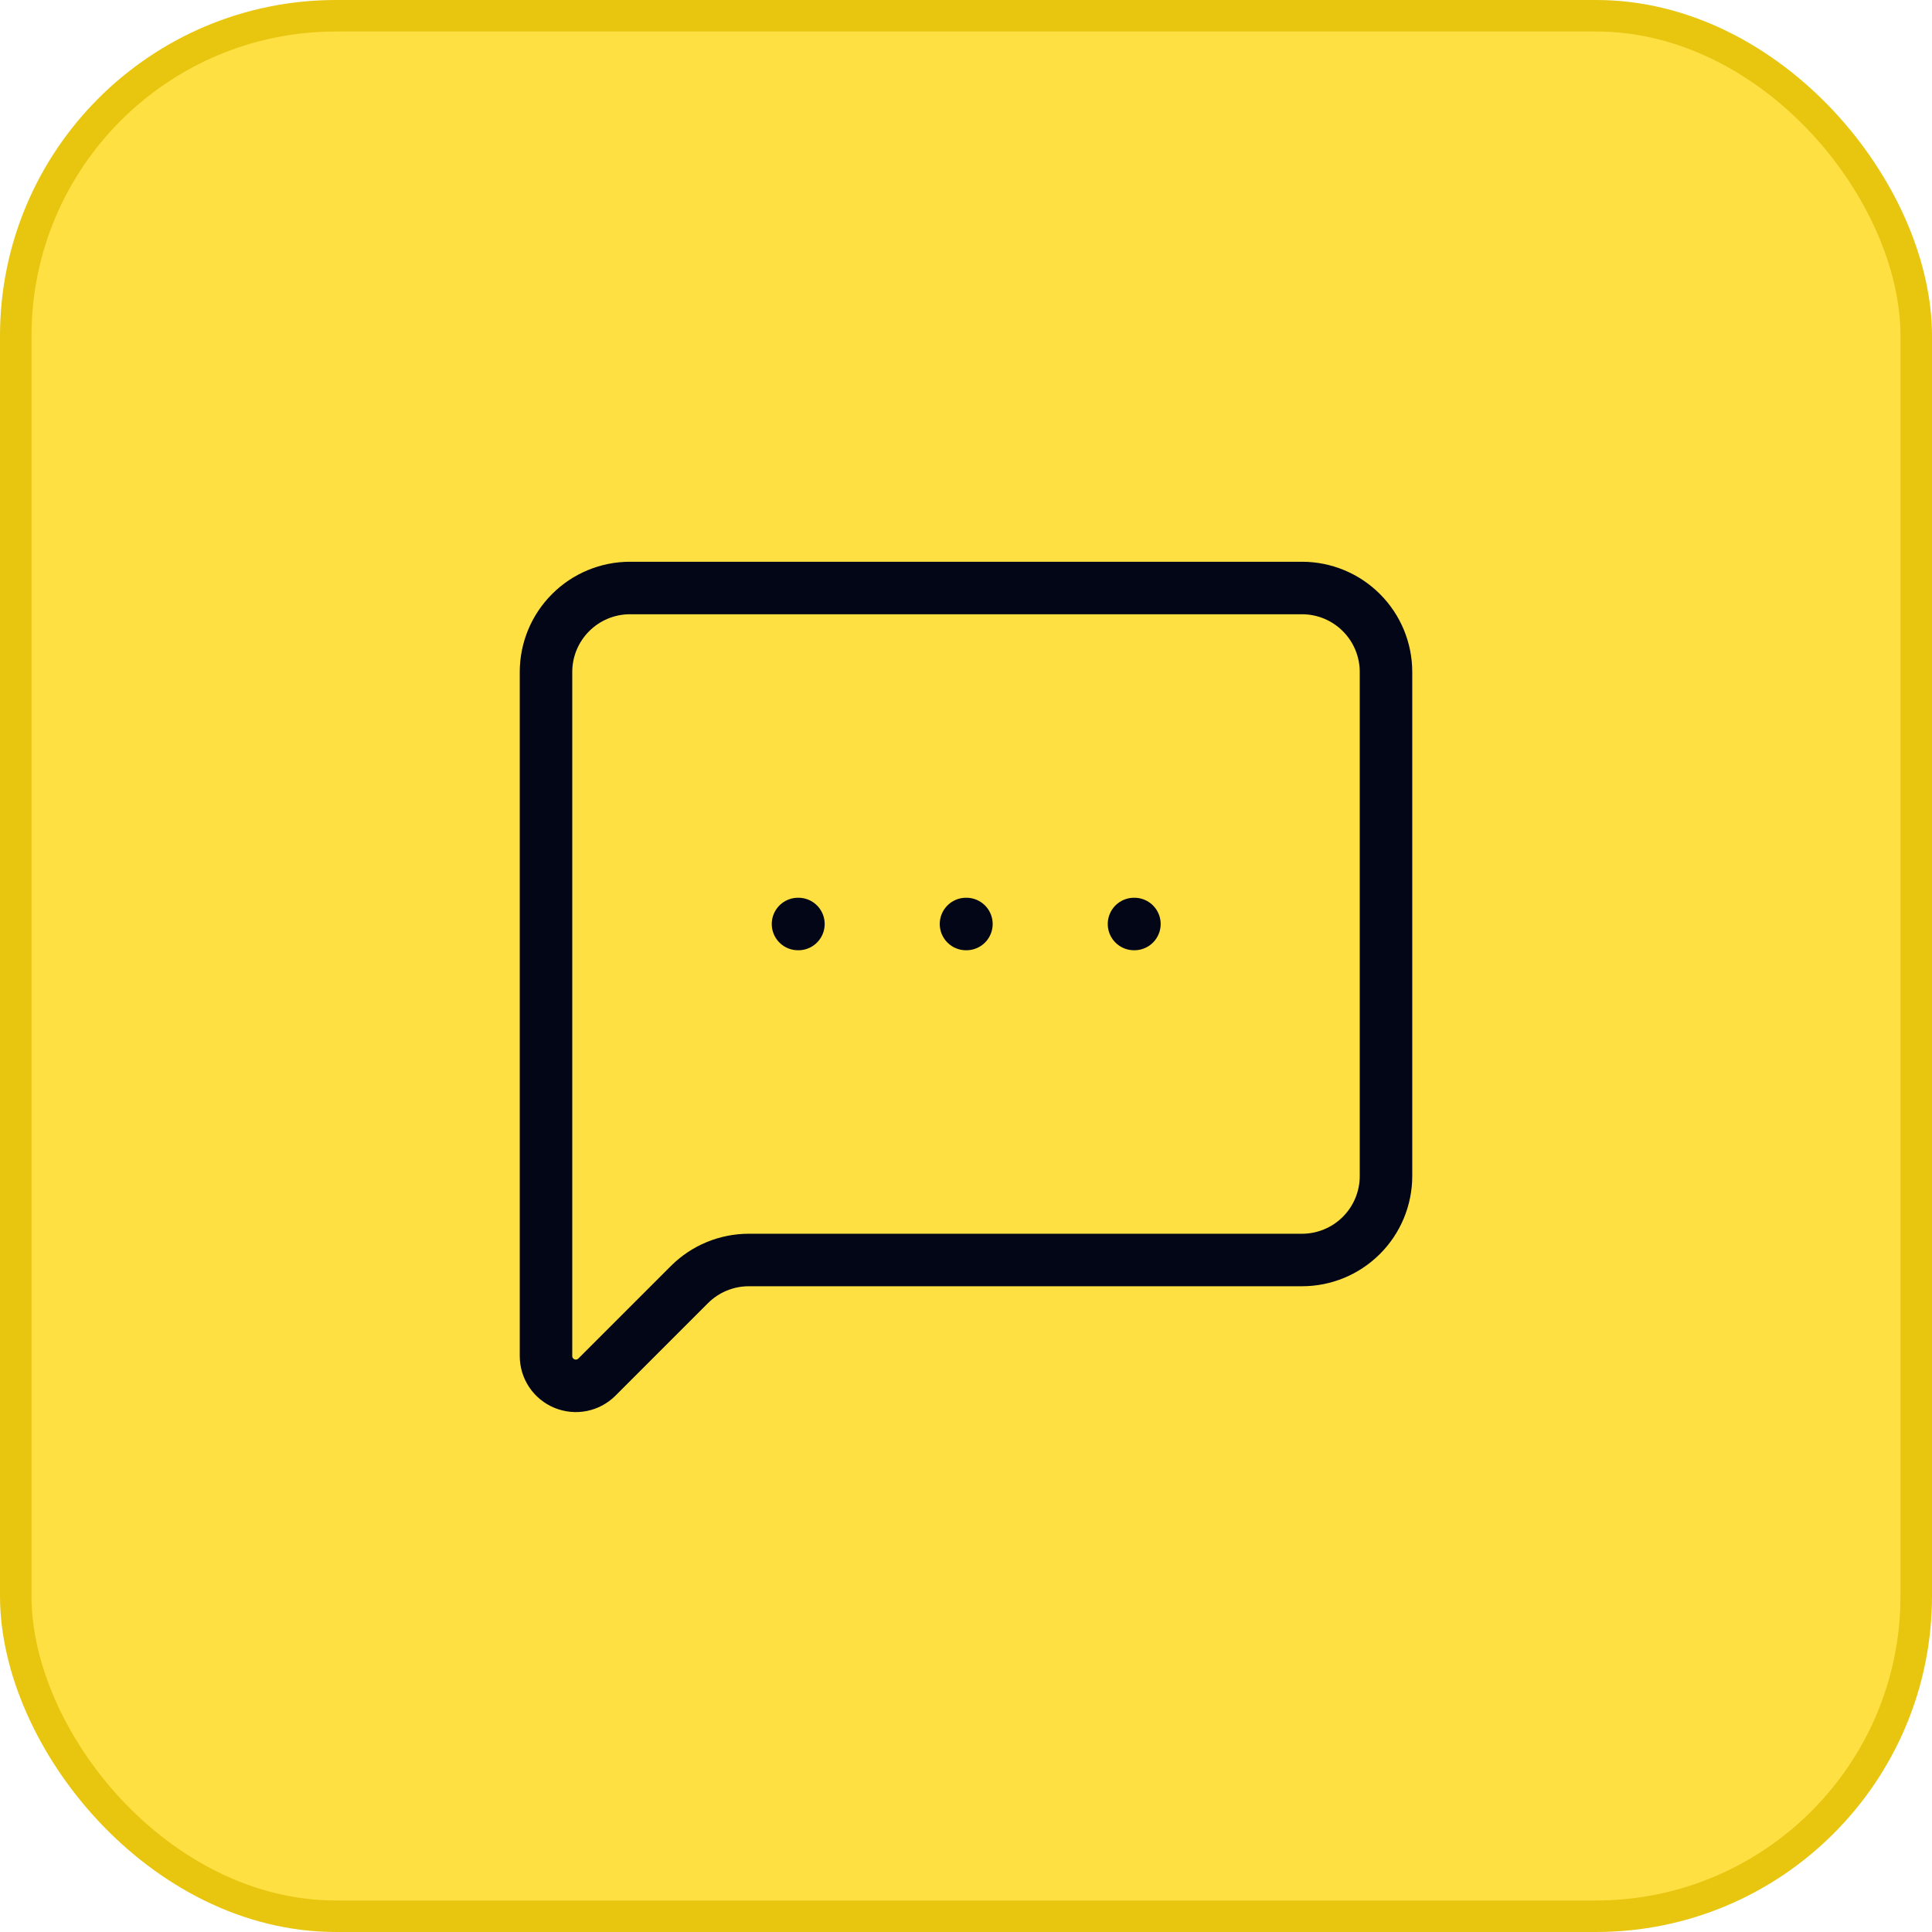
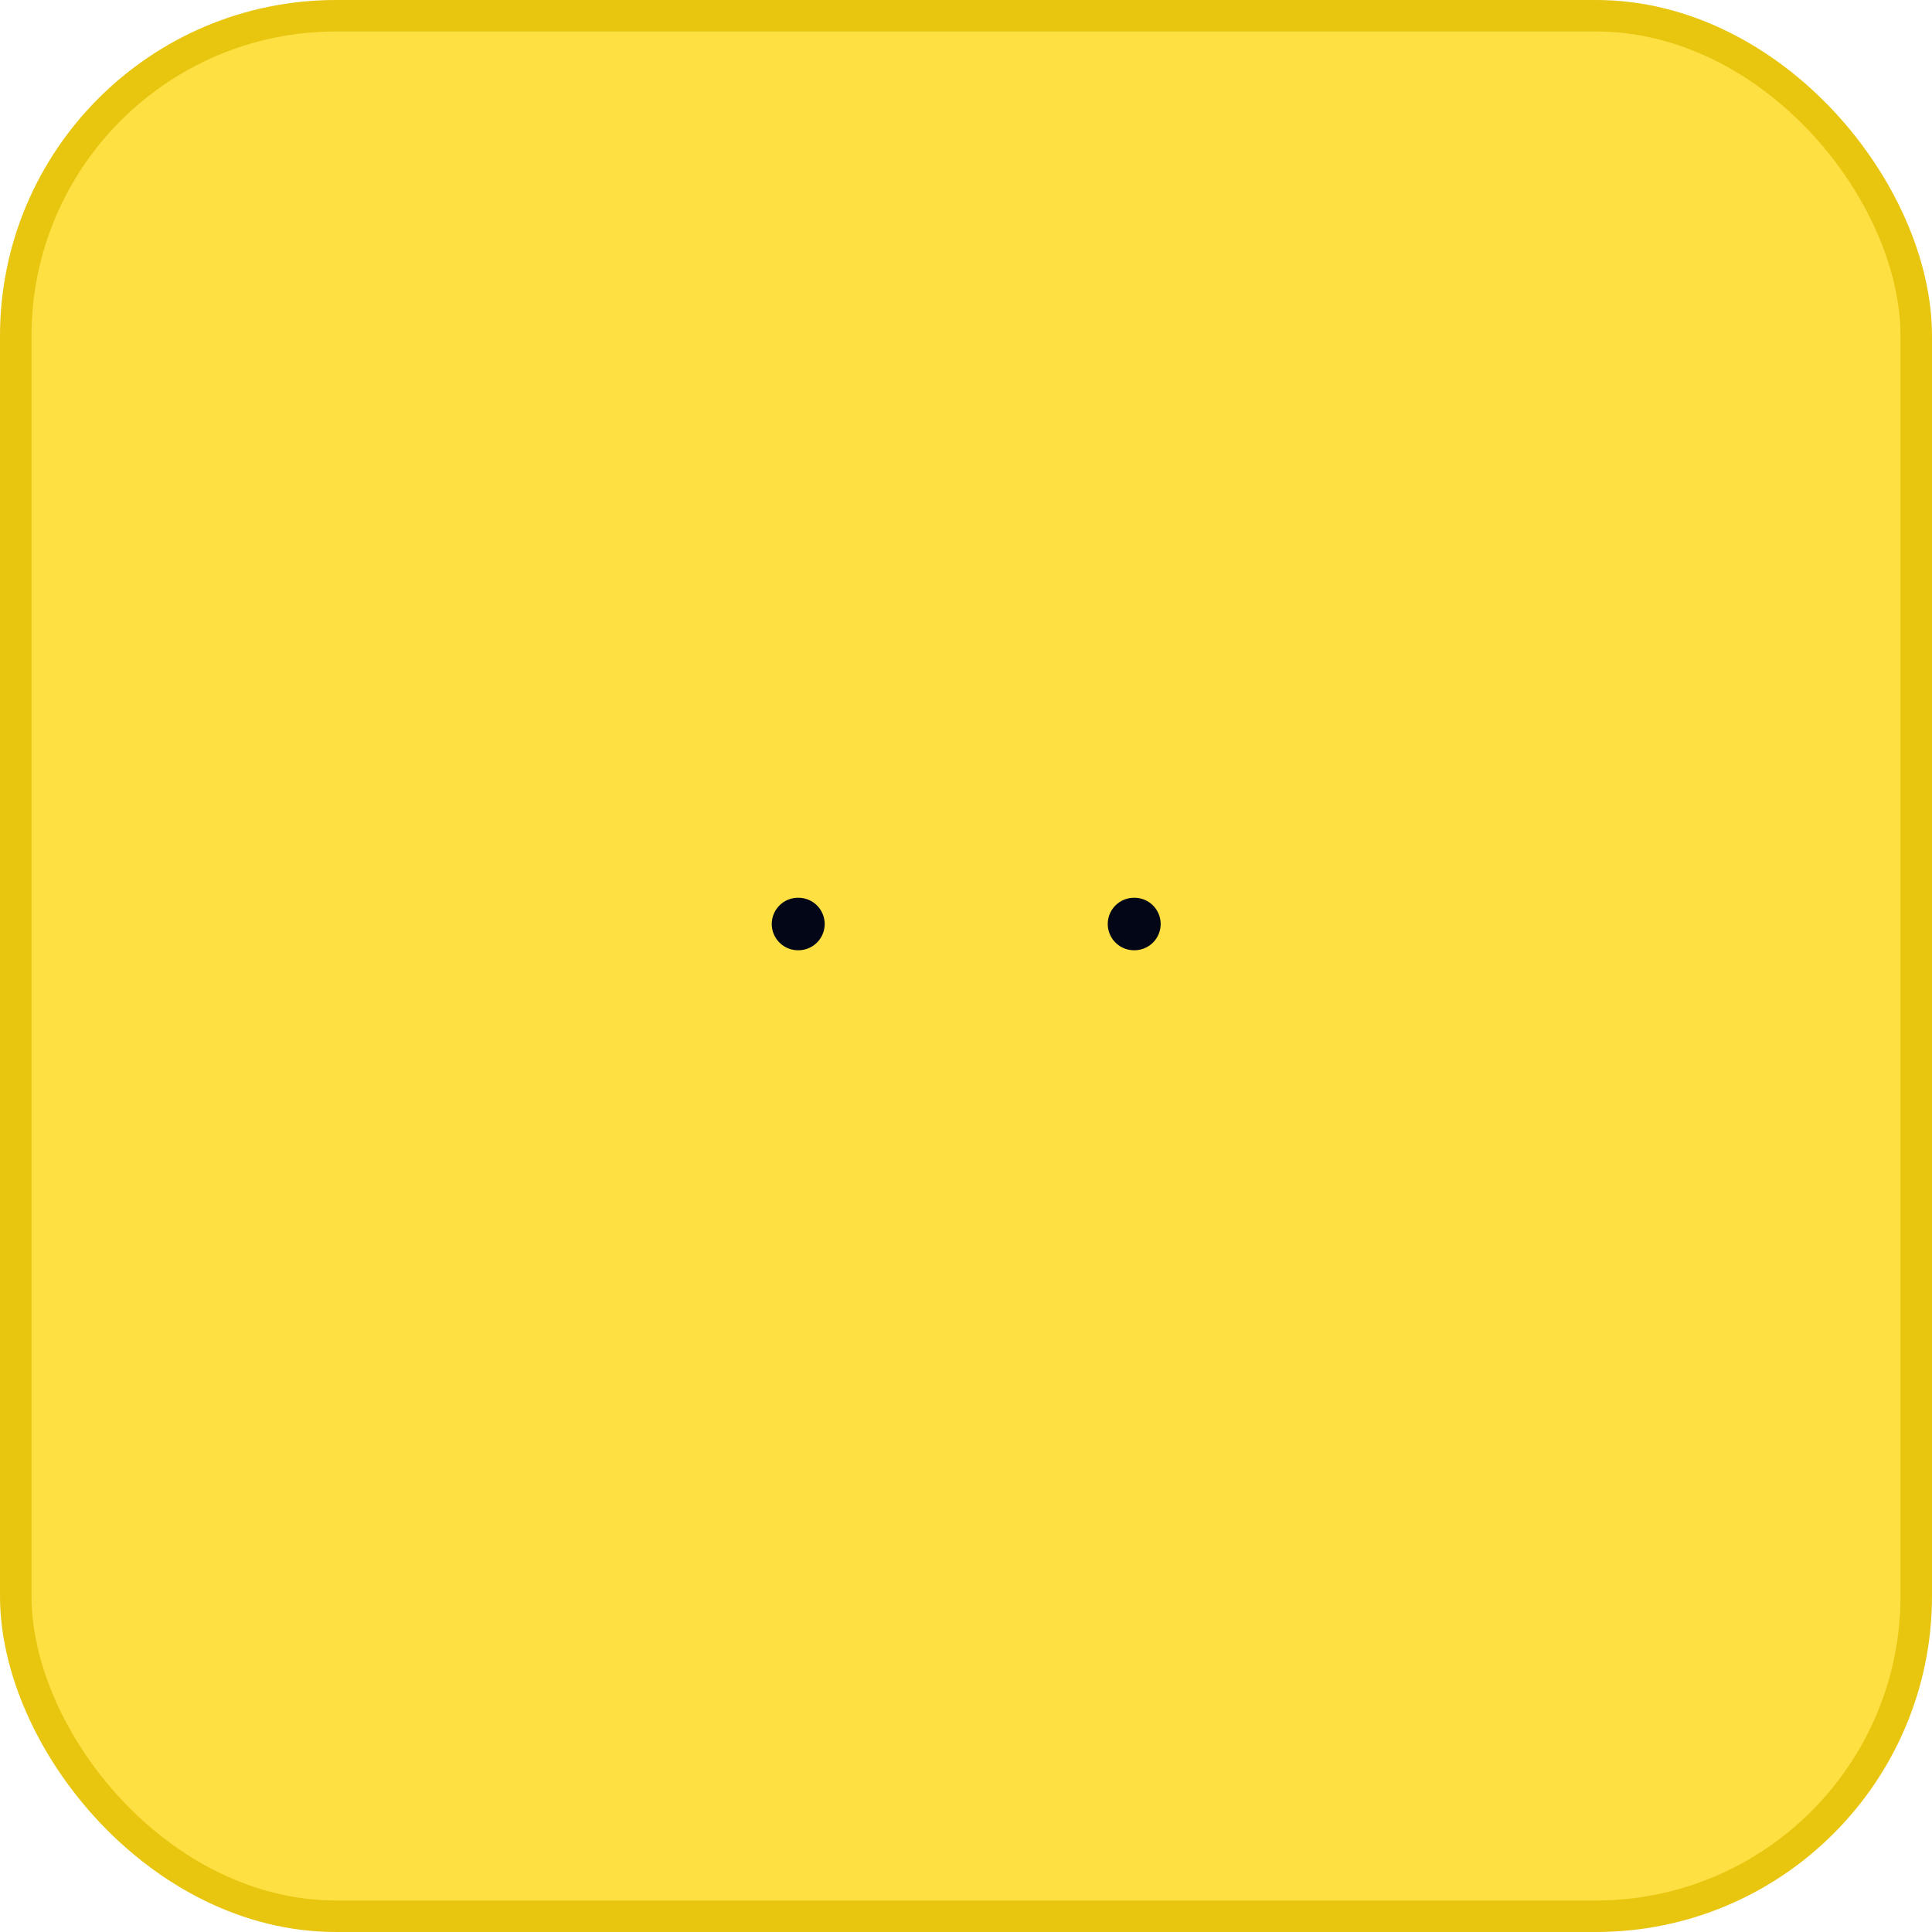
<svg xmlns="http://www.w3.org/2000/svg" width="92" height="92" viewBox="0 0 92 92" fill="none">
  <rect x="0.75" y="0.75" width="90.5" height="90.5" rx="15.25" fill="#FFE043" />
  <rect x="0.75" y="0.75" width="90.5" height="90.5" rx="15.25" stroke="#E8C50F" stroke-width="1.5" />
-   <path d="M66 56C66 57.061 65.579 58.078 64.828 58.828C64.078 59.579 63.061 60 62 60H35.656C34.595 60 33.578 60.422 32.828 61.172L28.424 65.576C28.225 65.775 27.972 65.91 27.697 65.965C27.422 66.019 27.136 65.991 26.877 65.884C26.617 65.776 26.395 65.594 26.239 65.361C26.083 65.127 26 64.853 26 64.572V32C26 30.939 26.421 29.922 27.172 29.172C27.922 28.421 28.939 28 30 28H62C63.061 28 64.078 28.421 64.828 29.172C65.579 29.922 66 30.939 66 32V56Z" stroke="#020617" stroke-width="2.5" stroke-linecap="round" stroke-linejoin="round" />
-   <path d="M46 44H46.02" stroke="#020617" stroke-width="2.5" stroke-linecap="round" stroke-linejoin="round" />
  <path d="M54 44H54.02" stroke="#020617" stroke-width="2.5" stroke-linecap="round" stroke-linejoin="round" />
  <path d="M38 44H38.02" stroke="#020617" stroke-width="2.5" stroke-linecap="round" stroke-linejoin="round" />
</svg>